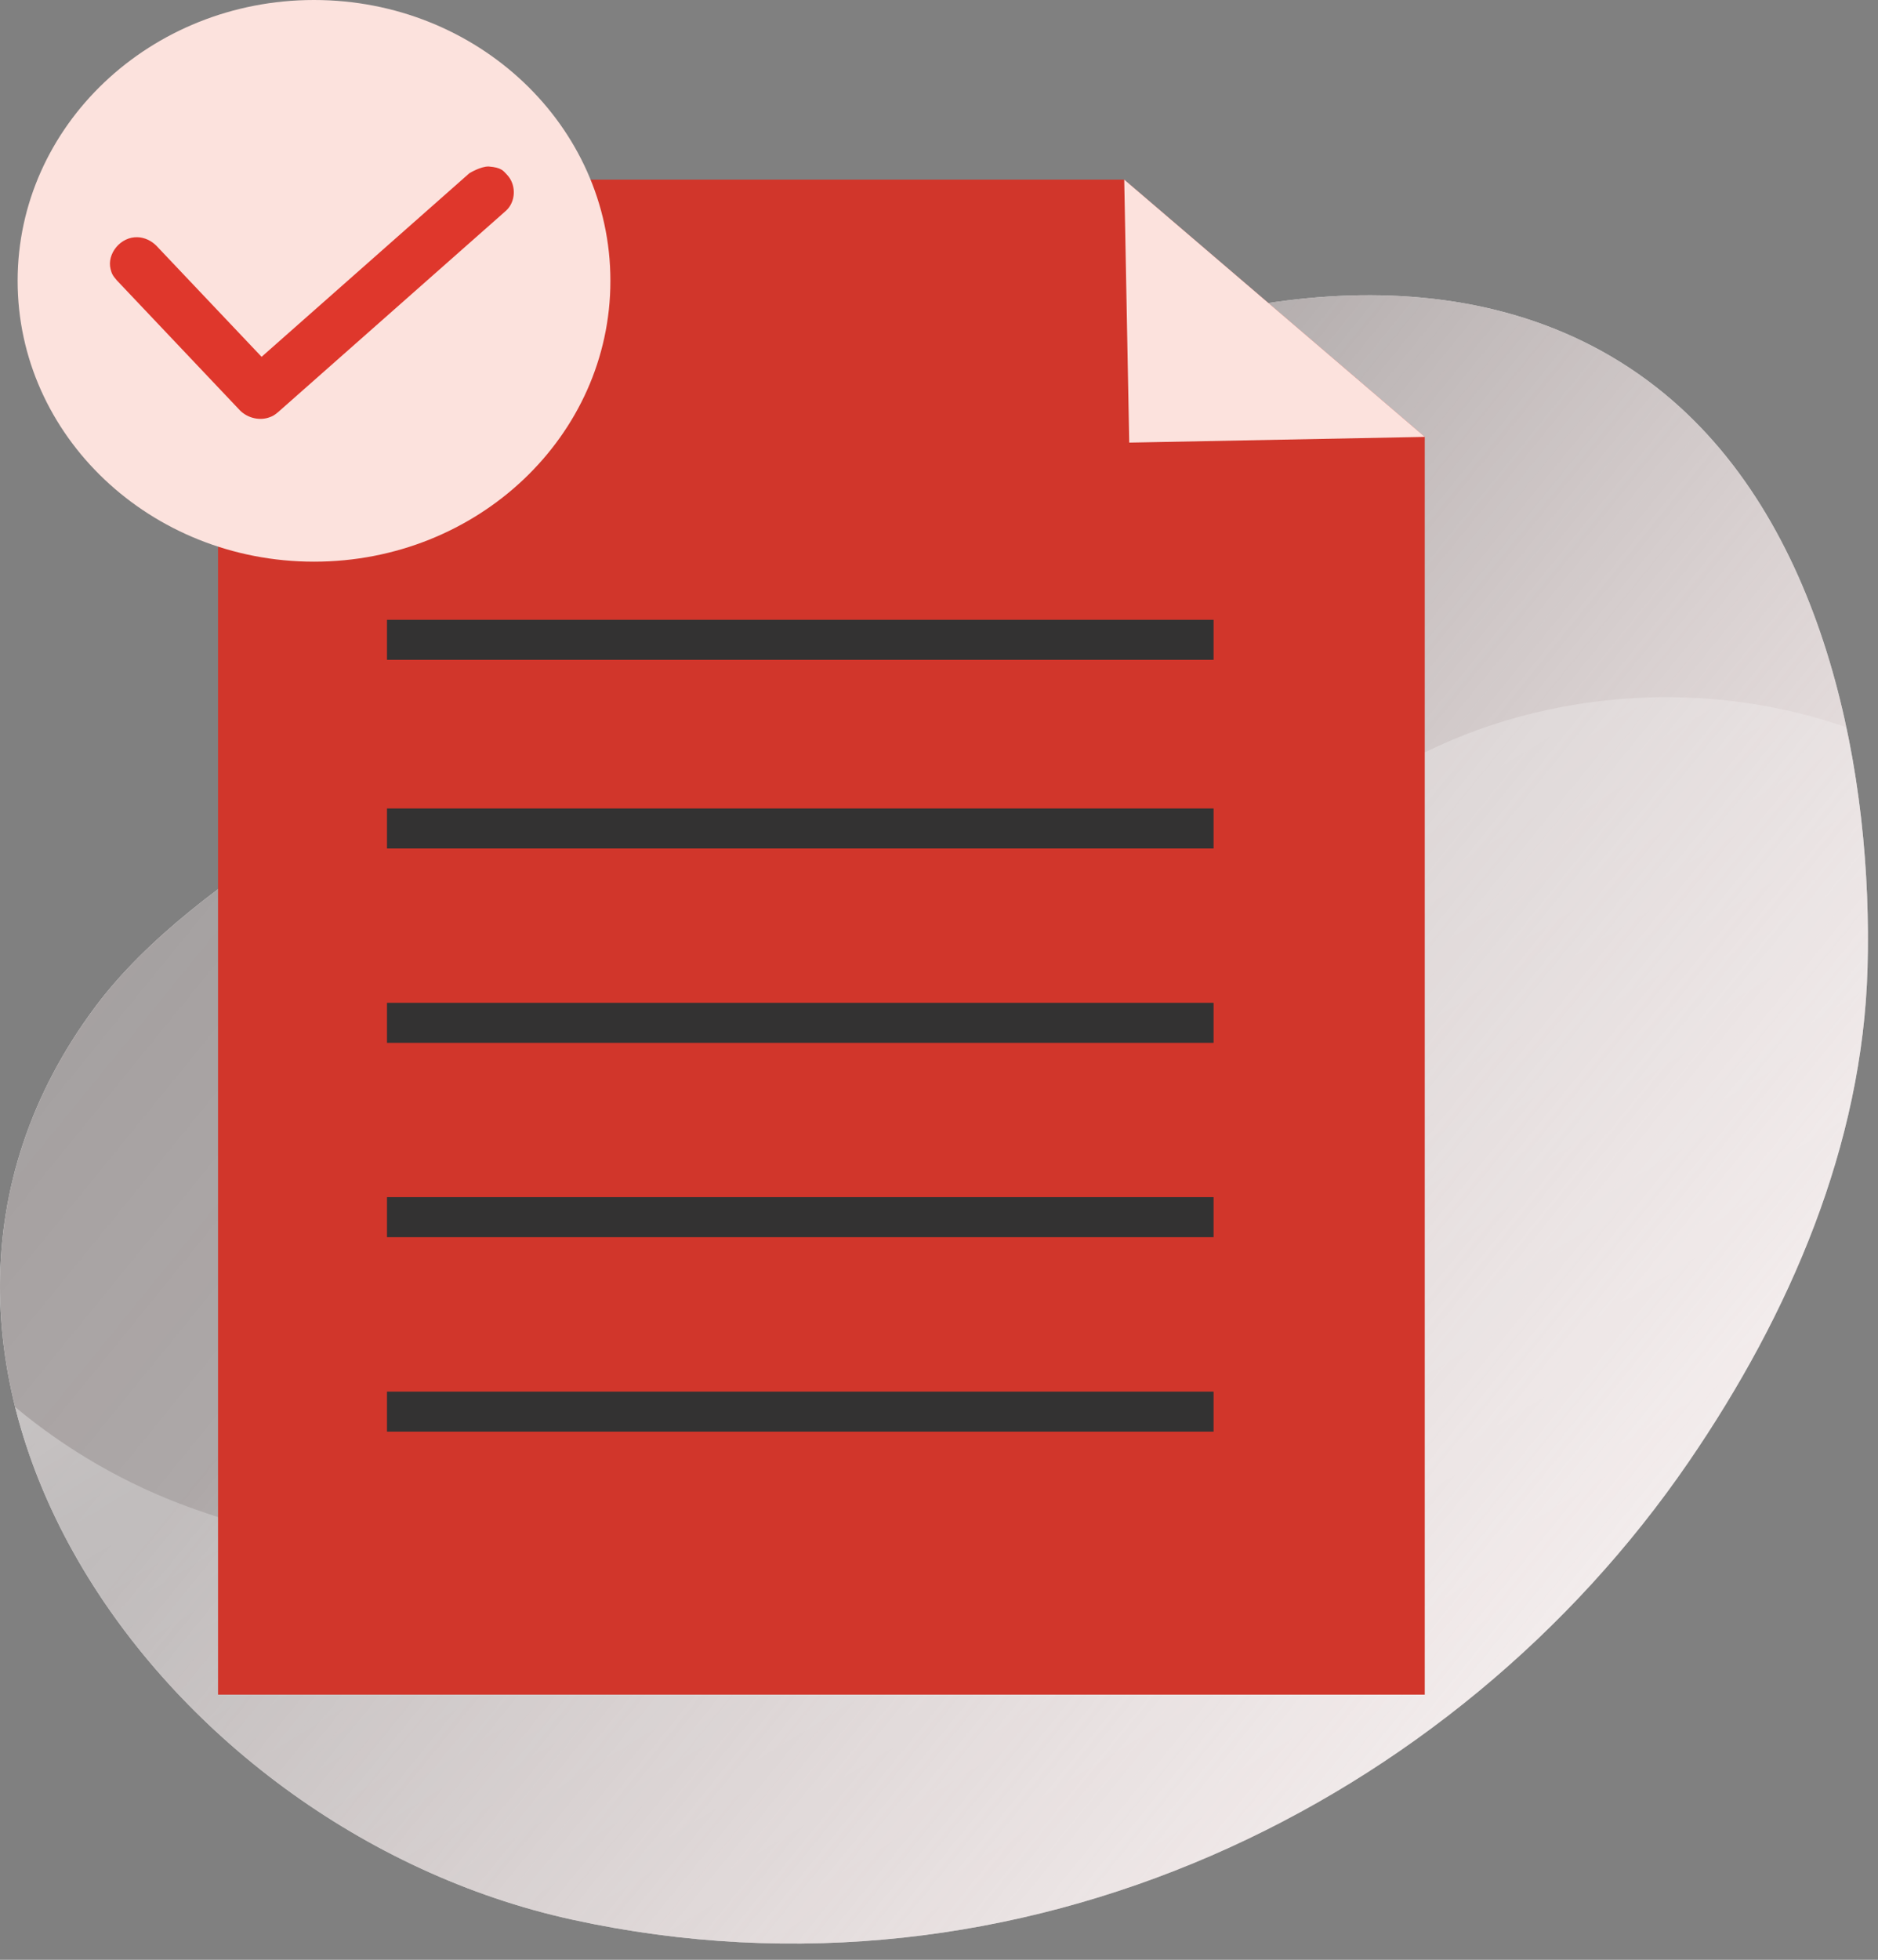
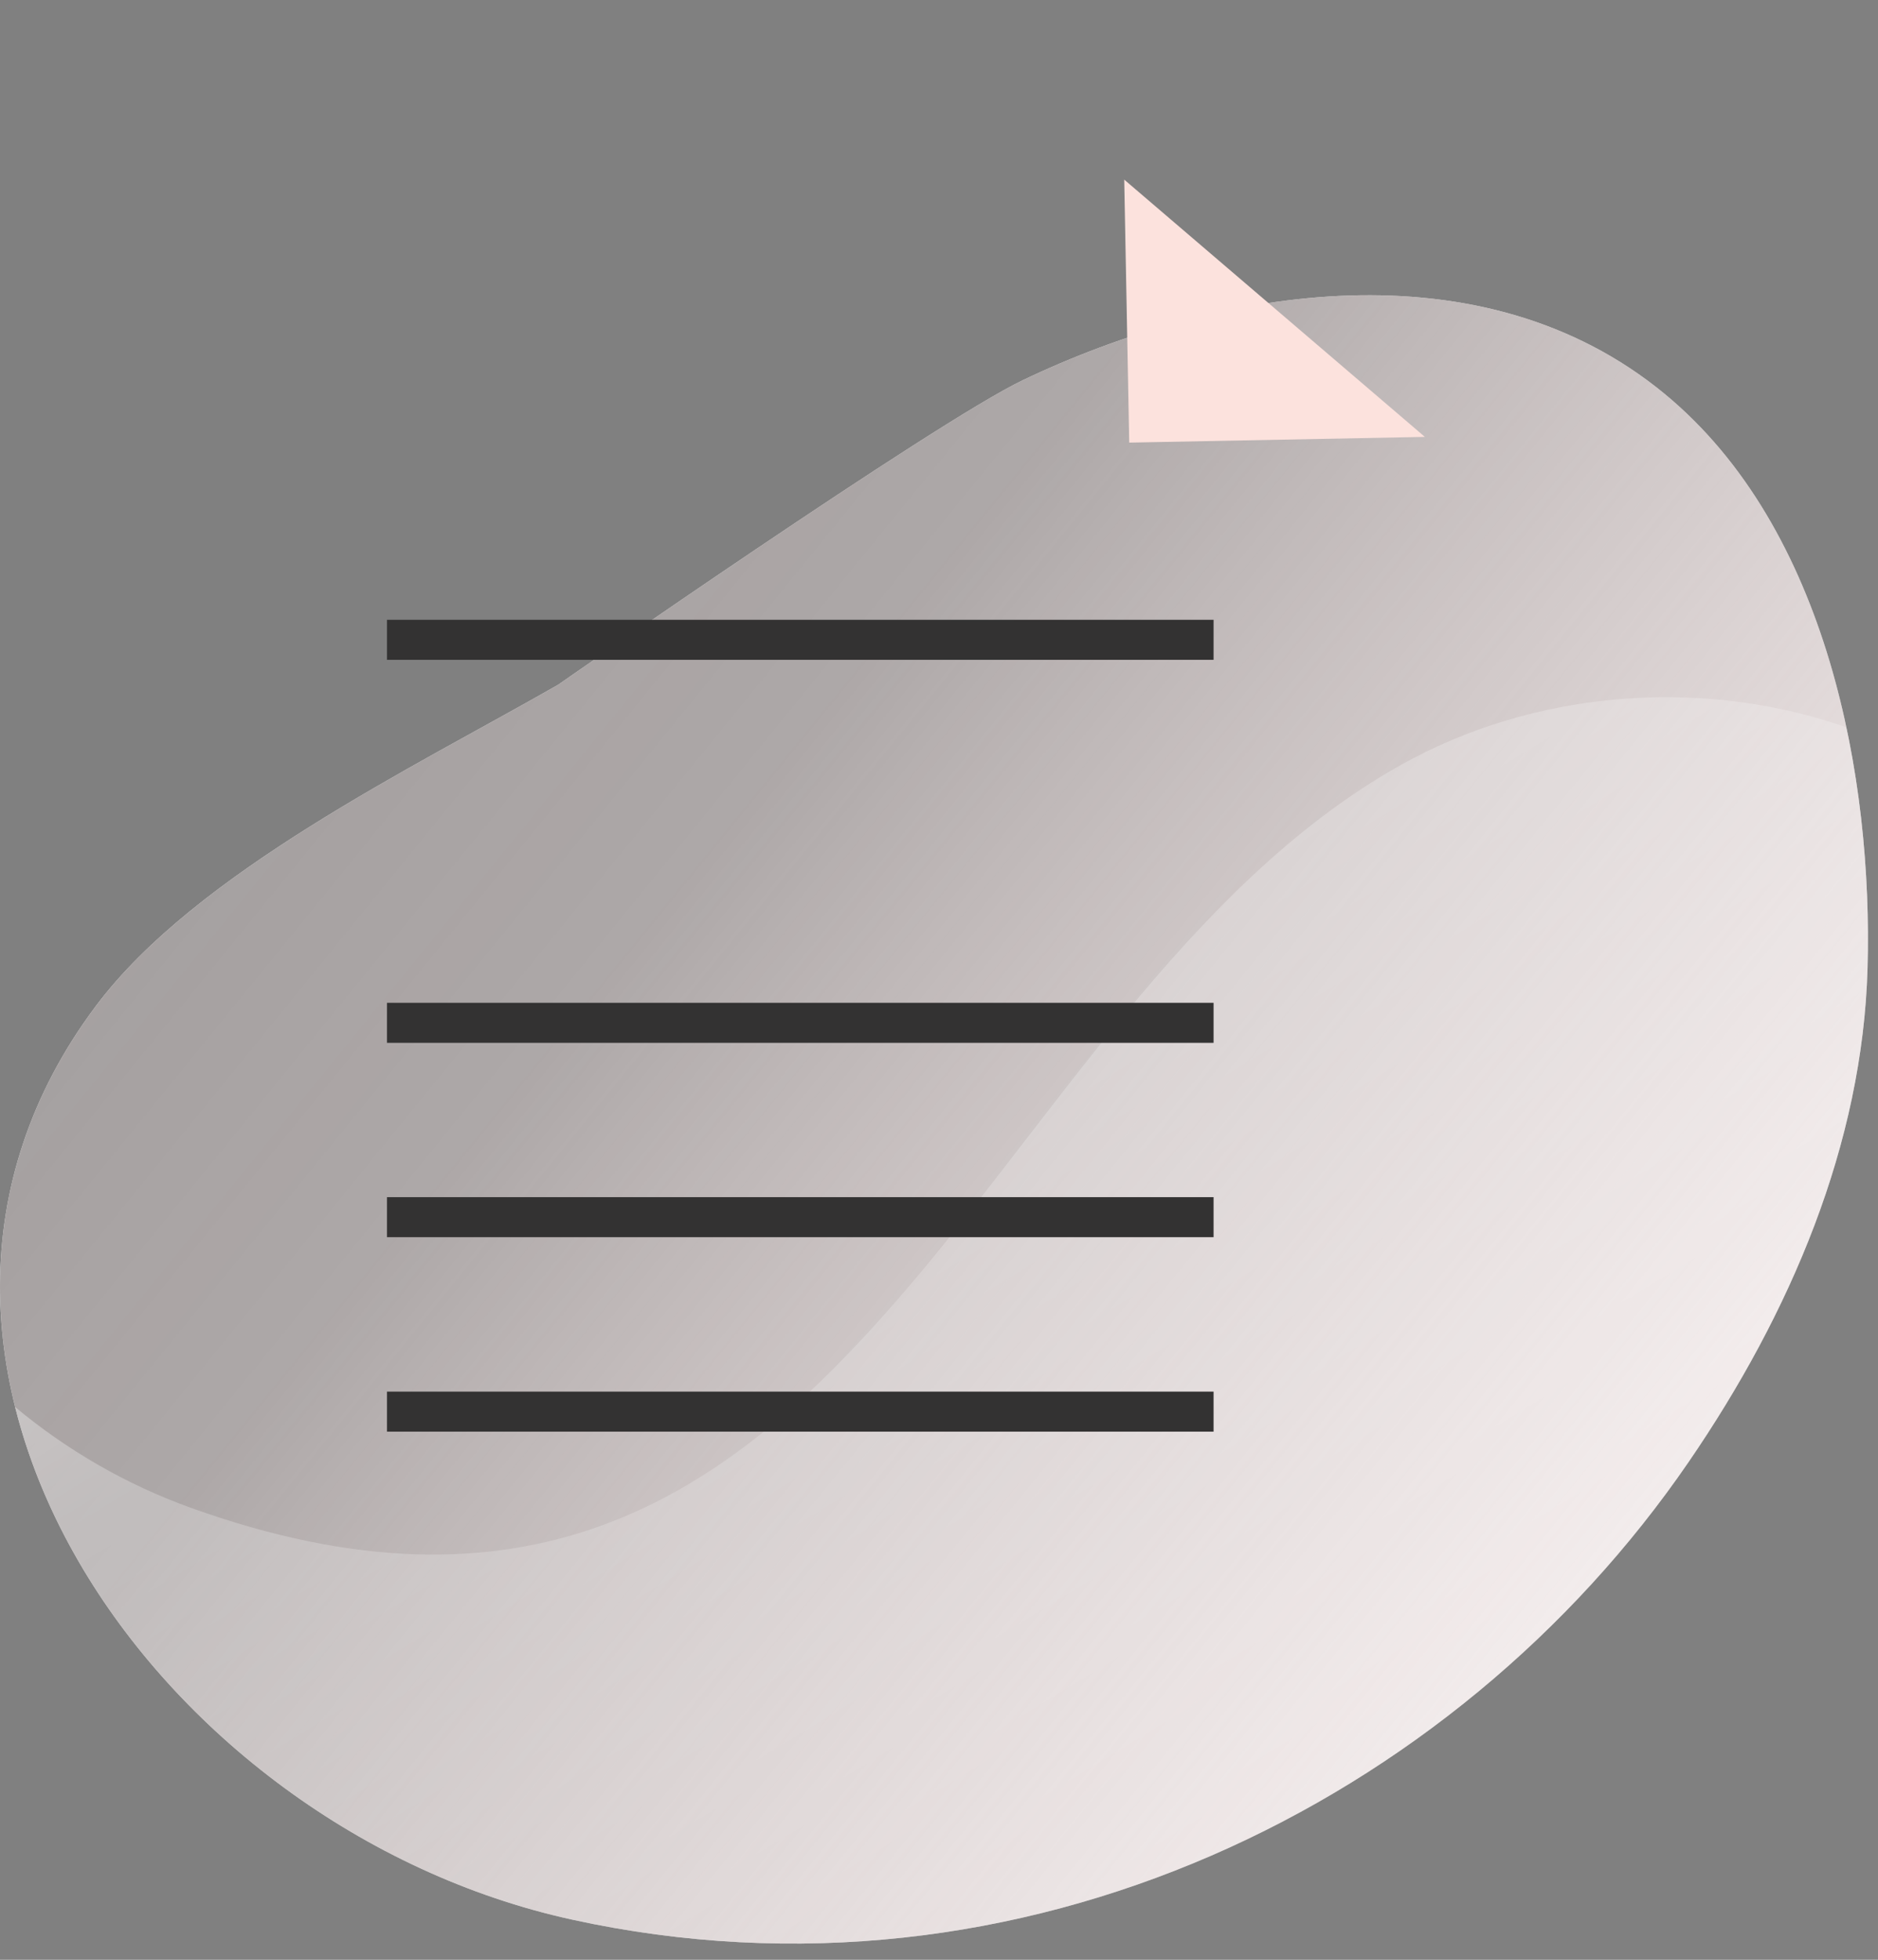
<svg xmlns="http://www.w3.org/2000/svg" width="116" height="121" viewBox="0 0 116 121" fill="none">
  <rect x="0" y="0" width="116" height="121" fill="#808080" stroke="none" />
  <path fill-rule="evenodd" clip-rule="evenodd" d="M34.474 42.278C34.474 42.278 57.722 26.078 63.183 23.471C75.374 17.652 91.59 15.076 102.807 24.307C112.945 32.649 115.678 48.158 115.354 59.775C115.05 70.635 110.603 81.074 104.298 90.27C89.851 111.342 63.088 124.593 35.338 118.518C9.56 112.875 -10.415 83.904 5.921 62.114C12.114 53.853 25.575 47.372 34.474 42.278Z" fill="white" />
  <path fill-rule="evenodd" clip-rule="evenodd" d="M34.474 42.278C34.474 42.278 57.722 26.078 63.183 23.471C75.374 17.652 91.59 15.076 102.807 24.307C112.945 32.649 115.678 48.158 115.354 59.775C115.05 70.635 110.603 81.074 104.298 90.27C89.851 111.342 63.088 124.593 35.338 118.518C9.56 112.875 -10.415 83.904 5.921 62.114C12.114 53.853 25.575 47.372 34.474 42.278Z" fill="url(#paint0_linear)" />
  <path fill-rule="evenodd" clip-rule="evenodd" d="M114.045 44.903C113.892 44.85 113.739 44.798 113.586 44.747C104.74 41.805 94.615 42.704 86.543 47.221C59.776 62.203 52.789 107.84 11.757 93.082C7.797 91.657 4.12 89.525 0.935 86.871C4.625 101.654 18.786 114.897 35.339 118.521C63.087 124.595 89.851 111.344 104.299 90.272C110.603 81.076 115.051 70.637 115.354 59.777C115.481 55.198 115.135 50.014 114.045 44.903Z" fill="url(#paint1_linear)" />
-   <path fill-rule="evenodd" clip-rule="evenodd" d="M88.003 104.628L13.468 104.628L13.468 11.09H69.433L88.003 26.974L88.003 104.628Z" fill="#D1362B" />
  <path fill-rule="evenodd" clip-rule="evenodd" d="M69.441 11.09L69.75 27.327L88.011 26.974L69.441 11.09Z" fill="#FCE2DD" />
  <path d="M74.96 88.39H23.904V85.919H74.96V88.39Z" fill="#333232" />
  <path d="M74.96 76.384H23.904V73.913H74.96V76.384Z" fill="#333232" />
  <path d="M74.96 64.385H23.904V61.914L74.96 61.914V64.385Z" fill="#333232" />
-   <path d="M74.96 52.386L23.904 52.386V49.915L74.96 49.915V52.386Z" fill="#333232" />
  <path d="M74.96 40.738L23.904 40.738V38.267L74.96 38.267V40.738Z" fill="#333232" />
-   <path d="M19.396 34.678C29.507 34.678 37.703 26.915 37.703 17.339C37.703 7.763 29.507 0 19.396 0C9.286 0 1.089 7.763 1.089 17.339C1.089 26.915 9.286 34.678 19.396 34.678Z" fill="#FCE2DD" />
-   <path fill-rule="evenodd" clip-rule="evenodd" d="M30.178 10.279C30.993 10.342 31.093 10.555 31.322 10.795C31.85 11.352 31.879 12.29 31.381 12.878C31.314 12.956 31.293 12.972 31.217 13.043L17.168 25.453C16.892 25.679 16.825 25.694 16.673 25.754C16.054 25.995 15.311 25.818 14.836 25.353L7.216 17.309C6.933 16.989 6.893 16.857 6.831 16.615C6.591 15.673 7.446 14.6 8.507 14.646C8.938 14.664 9.344 14.861 9.65 15.162L16.158 22.03L28.992 10.695C28.992 10.695 29.674 10.275 30.178 10.279Z" fill="#DF372C" />
  <defs>
    <linearGradient id="paint0_linear" x1="120.629" y1="148.745" x2="-82.413" y2="-16.419" gradientUnits="userSpaceOnUse">
      <stop stop-color="#FFDEDE" stop-opacity="0" />
      <stop offset="0.46" stop-color="#968F8F" stop-opacity="0.78" />
      <stop offset="1" stop-color="#797979" />
    </linearGradient>
    <linearGradient id="paint1_linear" x1="-21.263" y1="22.028" x2="59.218" y2="153.92" gradientUnits="userSpaceOnUse">
      <stop stop-color="white" />
      <stop offset="0.49" stop-color="white" stop-opacity="0.25" />
      <stop offset="1" stop-color="white" stop-opacity="0" />
    </linearGradient>
  </defs>
</svg>